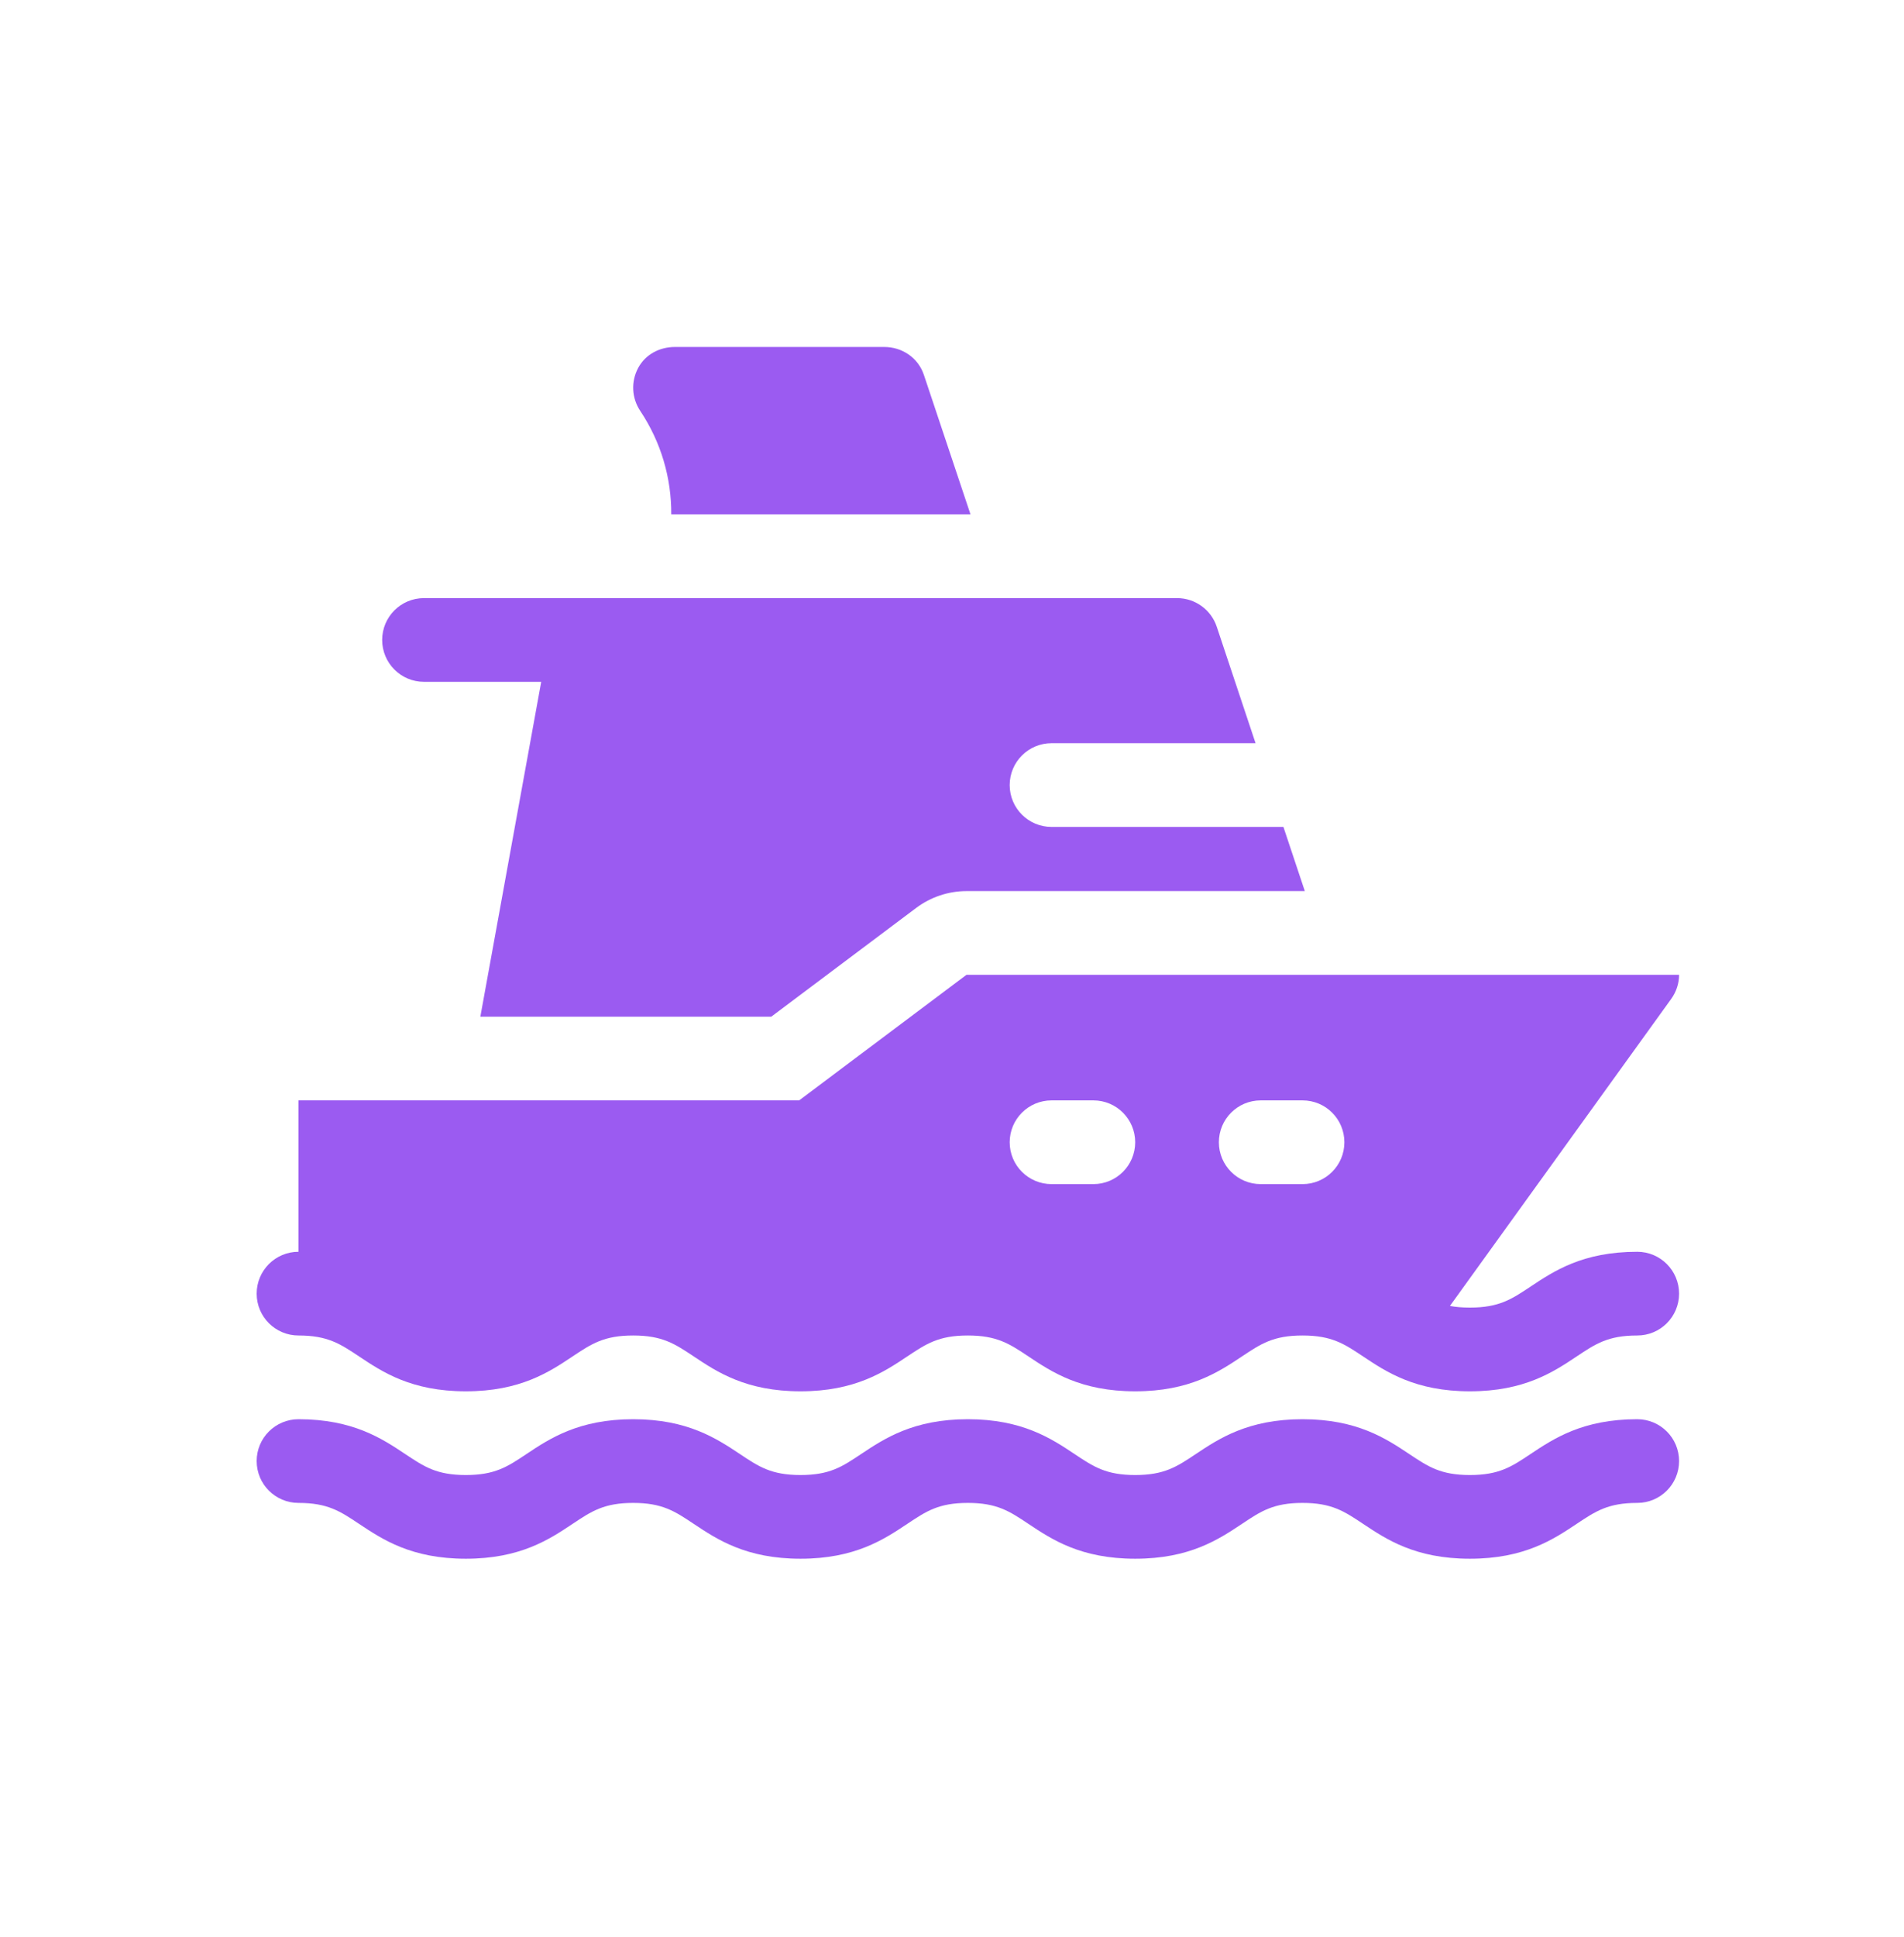
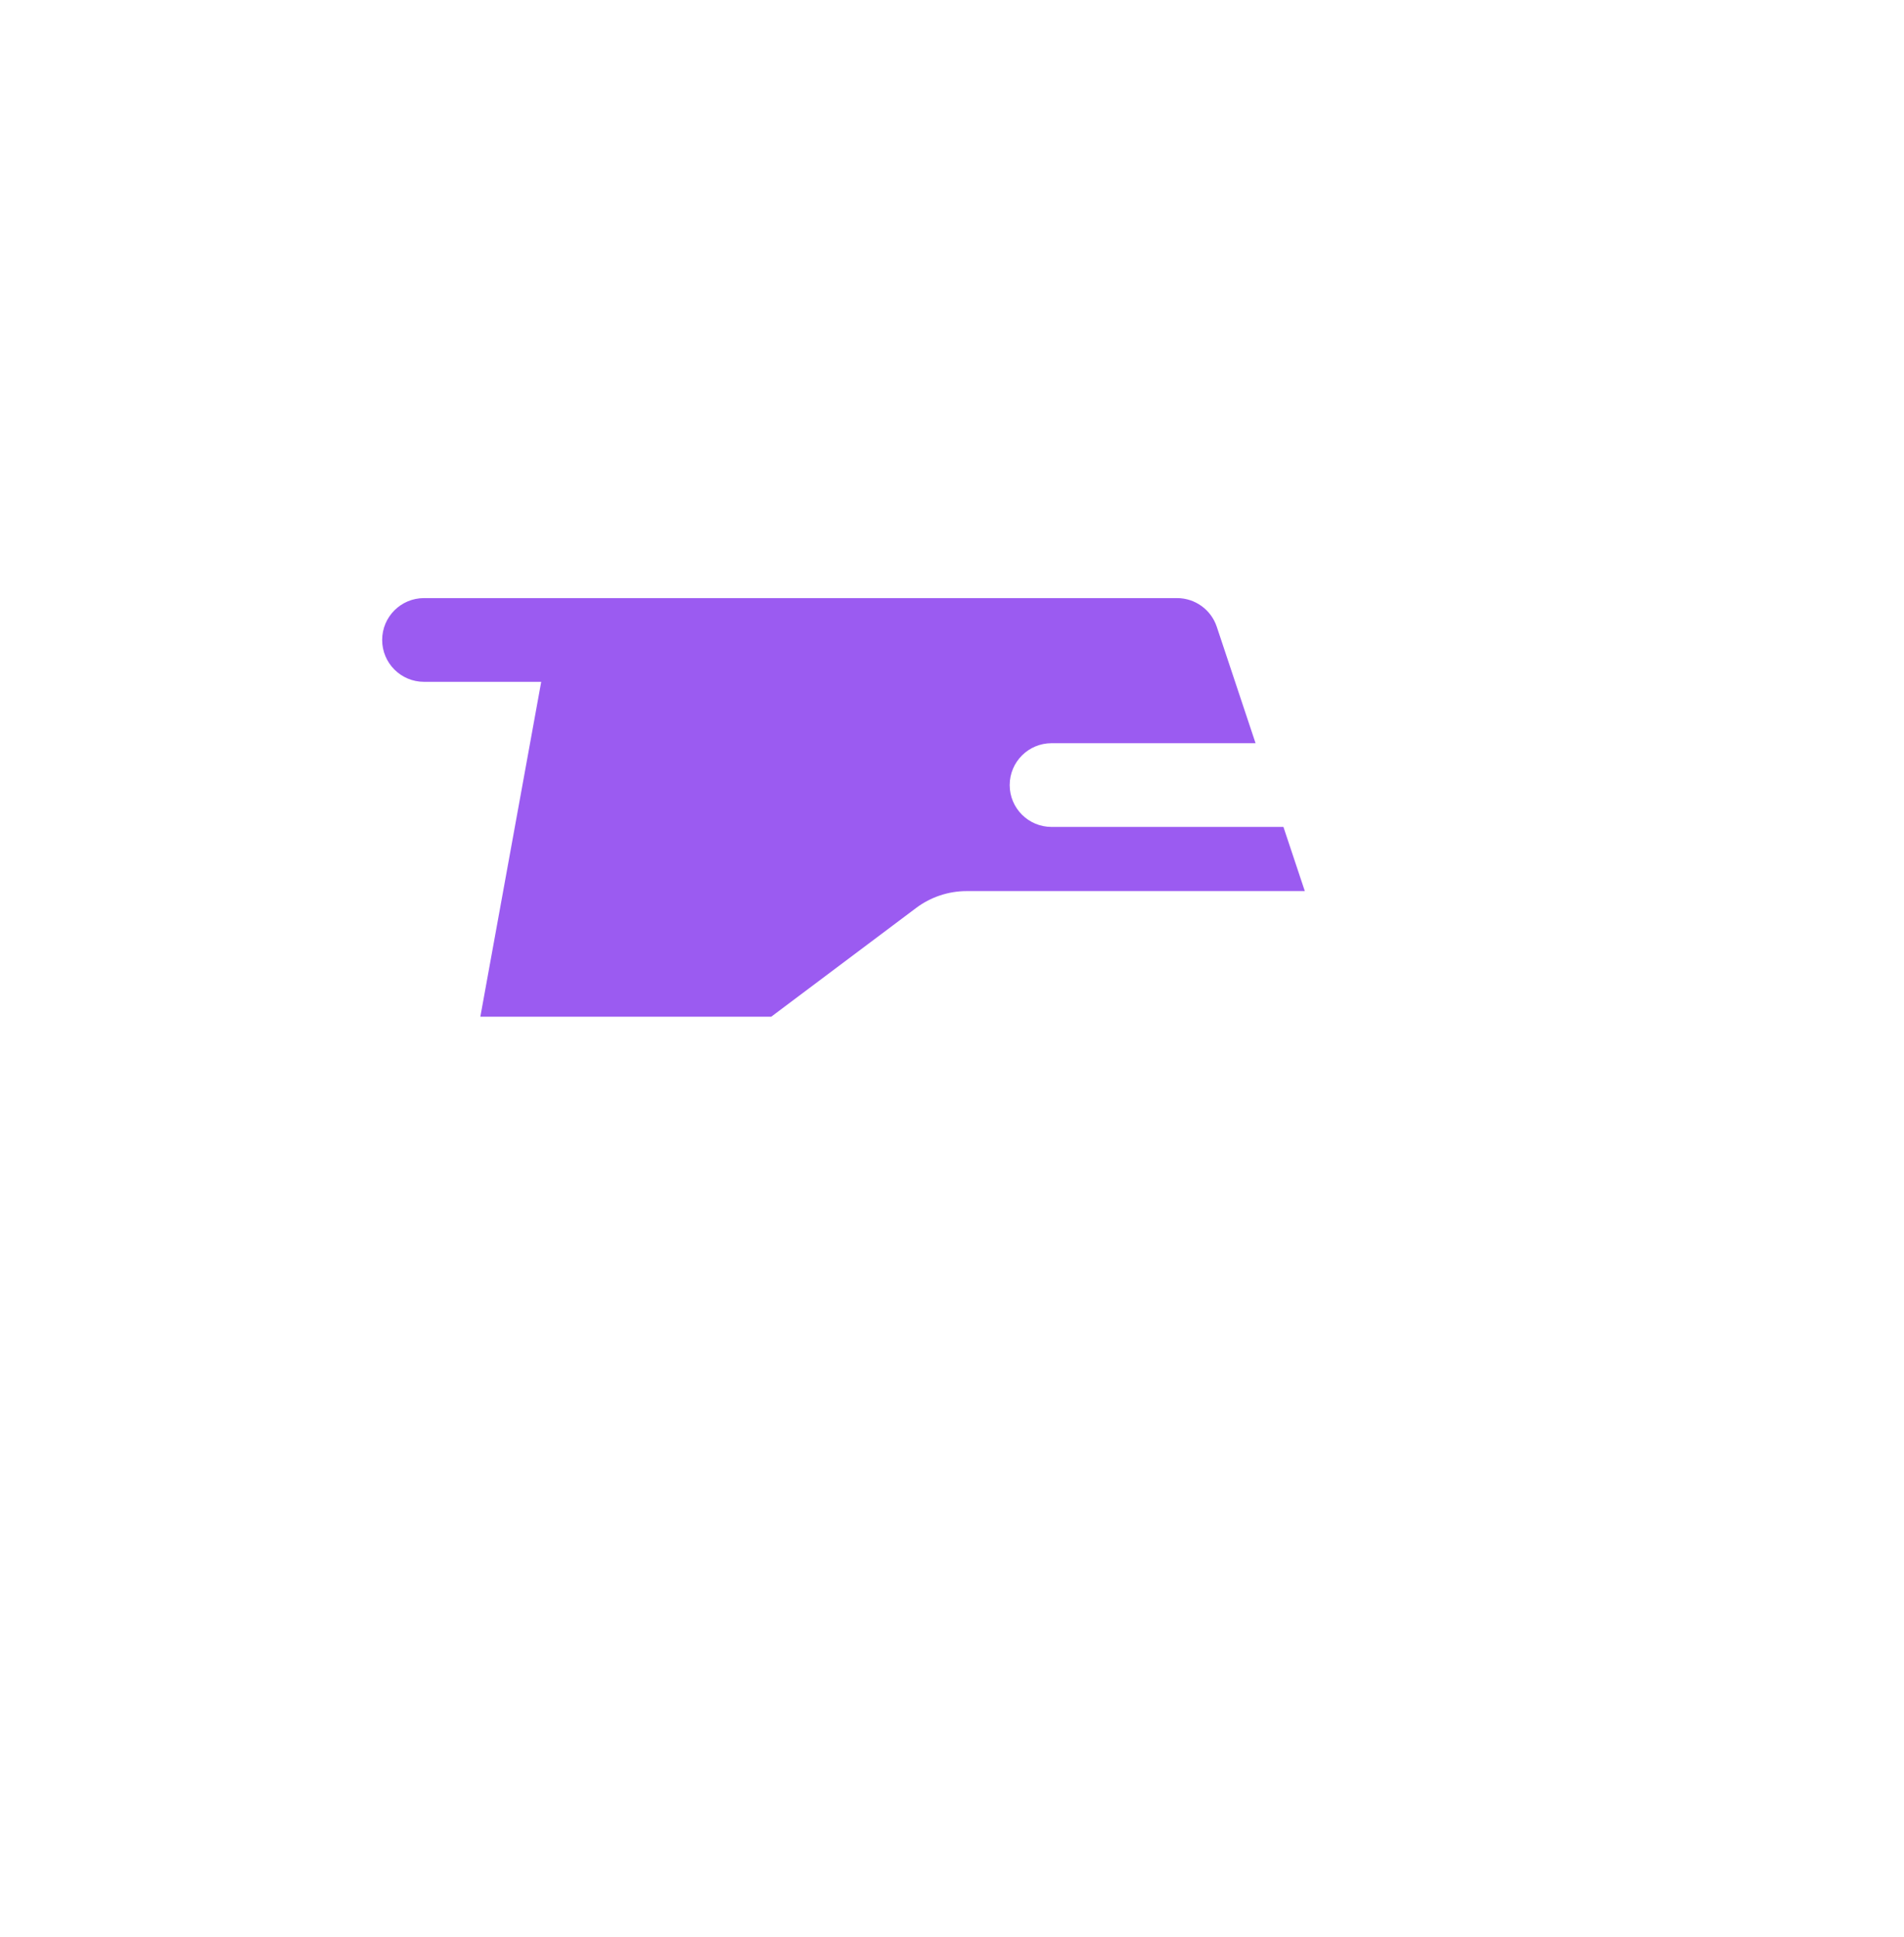
<svg xmlns="http://www.w3.org/2000/svg" width="60" height="61" viewBox="0 0 60 61" fill="none">
  <path d="M13.361 21.475H17.055L15.137 32.022H24.304L28.874 28.594C29.328 28.254 29.889 28.066 30.456 28.066H41.118L40.444 26.045H33.137C32.409 26.045 31.818 25.455 31.818 24.727C31.818 23.998 32.409 23.408 33.137 23.408H39.566L38.343 19.739C38.163 19.201 37.659 18.838 37.092 18.838H18.635H13.361C12.633 18.838 12.043 19.428 12.043 20.156C12.043 20.884 12.633 21.475 13.361 21.475Z" fill="#9B5BF1" />
-   <path d="M21.153 16.201H30.583L29.114 11.807C28.934 11.269 28.431 10.928 27.863 10.928H21.271C20.785 10.928 20.338 11.162 20.109 11.591C19.88 12.02 19.905 12.534 20.174 12.939C20.834 13.928 21.16 15.059 21.153 16.201Z" fill="#9B5BF1" />
-   <path d="M51.594 44.7C49.876 44.7 48.961 45.31 48.226 45.8C47.632 46.196 47.239 46.458 46.32 46.458C45.401 46.458 45.008 46.196 44.414 45.8C43.679 45.31 42.764 44.7 41.046 44.7C39.329 44.7 38.413 45.31 37.678 45.8C37.084 46.196 36.692 46.458 35.773 46.458C34.854 46.458 34.461 46.196 33.867 45.8C33.132 45.31 32.217 44.7 30.499 44.7C28.782 44.7 27.867 45.31 27.131 45.8C26.538 46.196 26.145 46.458 25.226 46.458C24.307 46.458 23.915 46.196 23.321 45.8C22.585 45.31 21.67 44.7 19.953 44.7C18.235 44.7 17.32 45.31 16.585 45.8C15.991 46.196 15.599 46.458 14.679 46.458C13.76 46.458 13.368 46.196 12.774 45.8C12.039 45.31 11.124 44.7 9.406 44.7C8.678 44.7 8.088 45.29 8.088 46.018C8.088 46.746 8.678 47.336 9.406 47.336C10.325 47.336 10.718 47.598 11.312 47.994C12.047 48.484 12.962 49.094 14.679 49.094C16.397 49.094 17.312 48.484 18.047 47.994C18.641 47.598 19.034 47.336 19.953 47.336C20.872 47.336 21.264 47.598 21.858 47.994C22.594 48.484 23.509 49.094 25.226 49.094C26.944 49.094 27.859 48.484 28.594 47.994C29.188 47.598 29.58 47.336 30.499 47.336C31.419 47.336 31.811 47.598 32.405 47.994C33.14 48.484 34.055 49.094 35.773 49.094C37.49 49.094 38.405 48.484 39.141 47.994C39.735 47.598 40.127 47.336 41.046 47.336C41.965 47.336 42.358 47.598 42.952 47.994C43.687 48.484 44.602 49.094 46.32 49.094C48.038 49.094 48.953 48.484 49.688 47.994C50.282 47.598 50.674 47.336 51.594 47.336C52.322 47.336 52.912 46.746 52.912 46.018C52.912 45.29 52.322 44.7 51.594 44.7Z" fill="#9B5BF1" />
-   <path d="M51.594 39.426C49.876 39.426 48.961 40.036 48.226 40.527C47.632 40.922 47.239 41.184 46.32 41.184C46.078 41.184 45.873 41.166 45.691 41.132L52.663 31.463C52.828 31.234 52.912 30.967 52.912 30.703H30.456L25.183 34.658H9.406V39.426C8.678 39.426 8.088 40.017 8.088 40.745C8.088 41.473 8.678 42.063 9.406 42.063C10.325 42.063 10.718 42.325 11.312 42.72C12.047 43.211 12.962 43.821 14.679 43.821C16.397 43.821 17.312 43.211 18.047 42.72C18.641 42.325 19.034 42.063 19.953 42.063C20.872 42.063 21.264 42.325 21.858 42.72C22.594 43.211 23.509 43.821 25.226 43.821C26.944 43.821 27.859 43.211 28.594 42.72C29.188 42.325 29.58 42.063 30.499 42.063C31.419 42.063 31.811 42.325 32.405 42.72C33.14 43.211 34.055 43.821 35.773 43.821C37.49 43.821 38.405 43.211 39.141 42.72C39.735 42.325 40.127 42.063 41.046 42.063C41.965 42.063 42.358 42.325 42.952 42.721C43.687 43.211 44.602 43.821 46.32 43.821C48.038 43.821 48.953 43.211 49.688 42.721C50.282 42.325 50.674 42.063 51.594 42.063C52.322 42.063 52.912 41.473 52.912 40.745C52.912 40.017 52.322 39.426 51.594 39.426ZM39.728 34.658H41.047C41.775 34.658 42.365 35.248 42.365 35.977C42.365 36.705 41.775 37.295 41.047 37.295H39.728C39 37.295 38.41 36.705 38.41 35.977C38.41 35.248 39 34.658 39.728 34.658ZM33.137 34.658H34.455C35.183 34.658 35.773 35.248 35.773 35.977C35.773 36.705 35.183 37.295 34.455 37.295H33.137C32.409 37.295 31.818 36.705 31.818 35.977C31.818 35.248 32.409 34.658 33.137 34.658Z" fill="#9B5BF1" />
</svg>